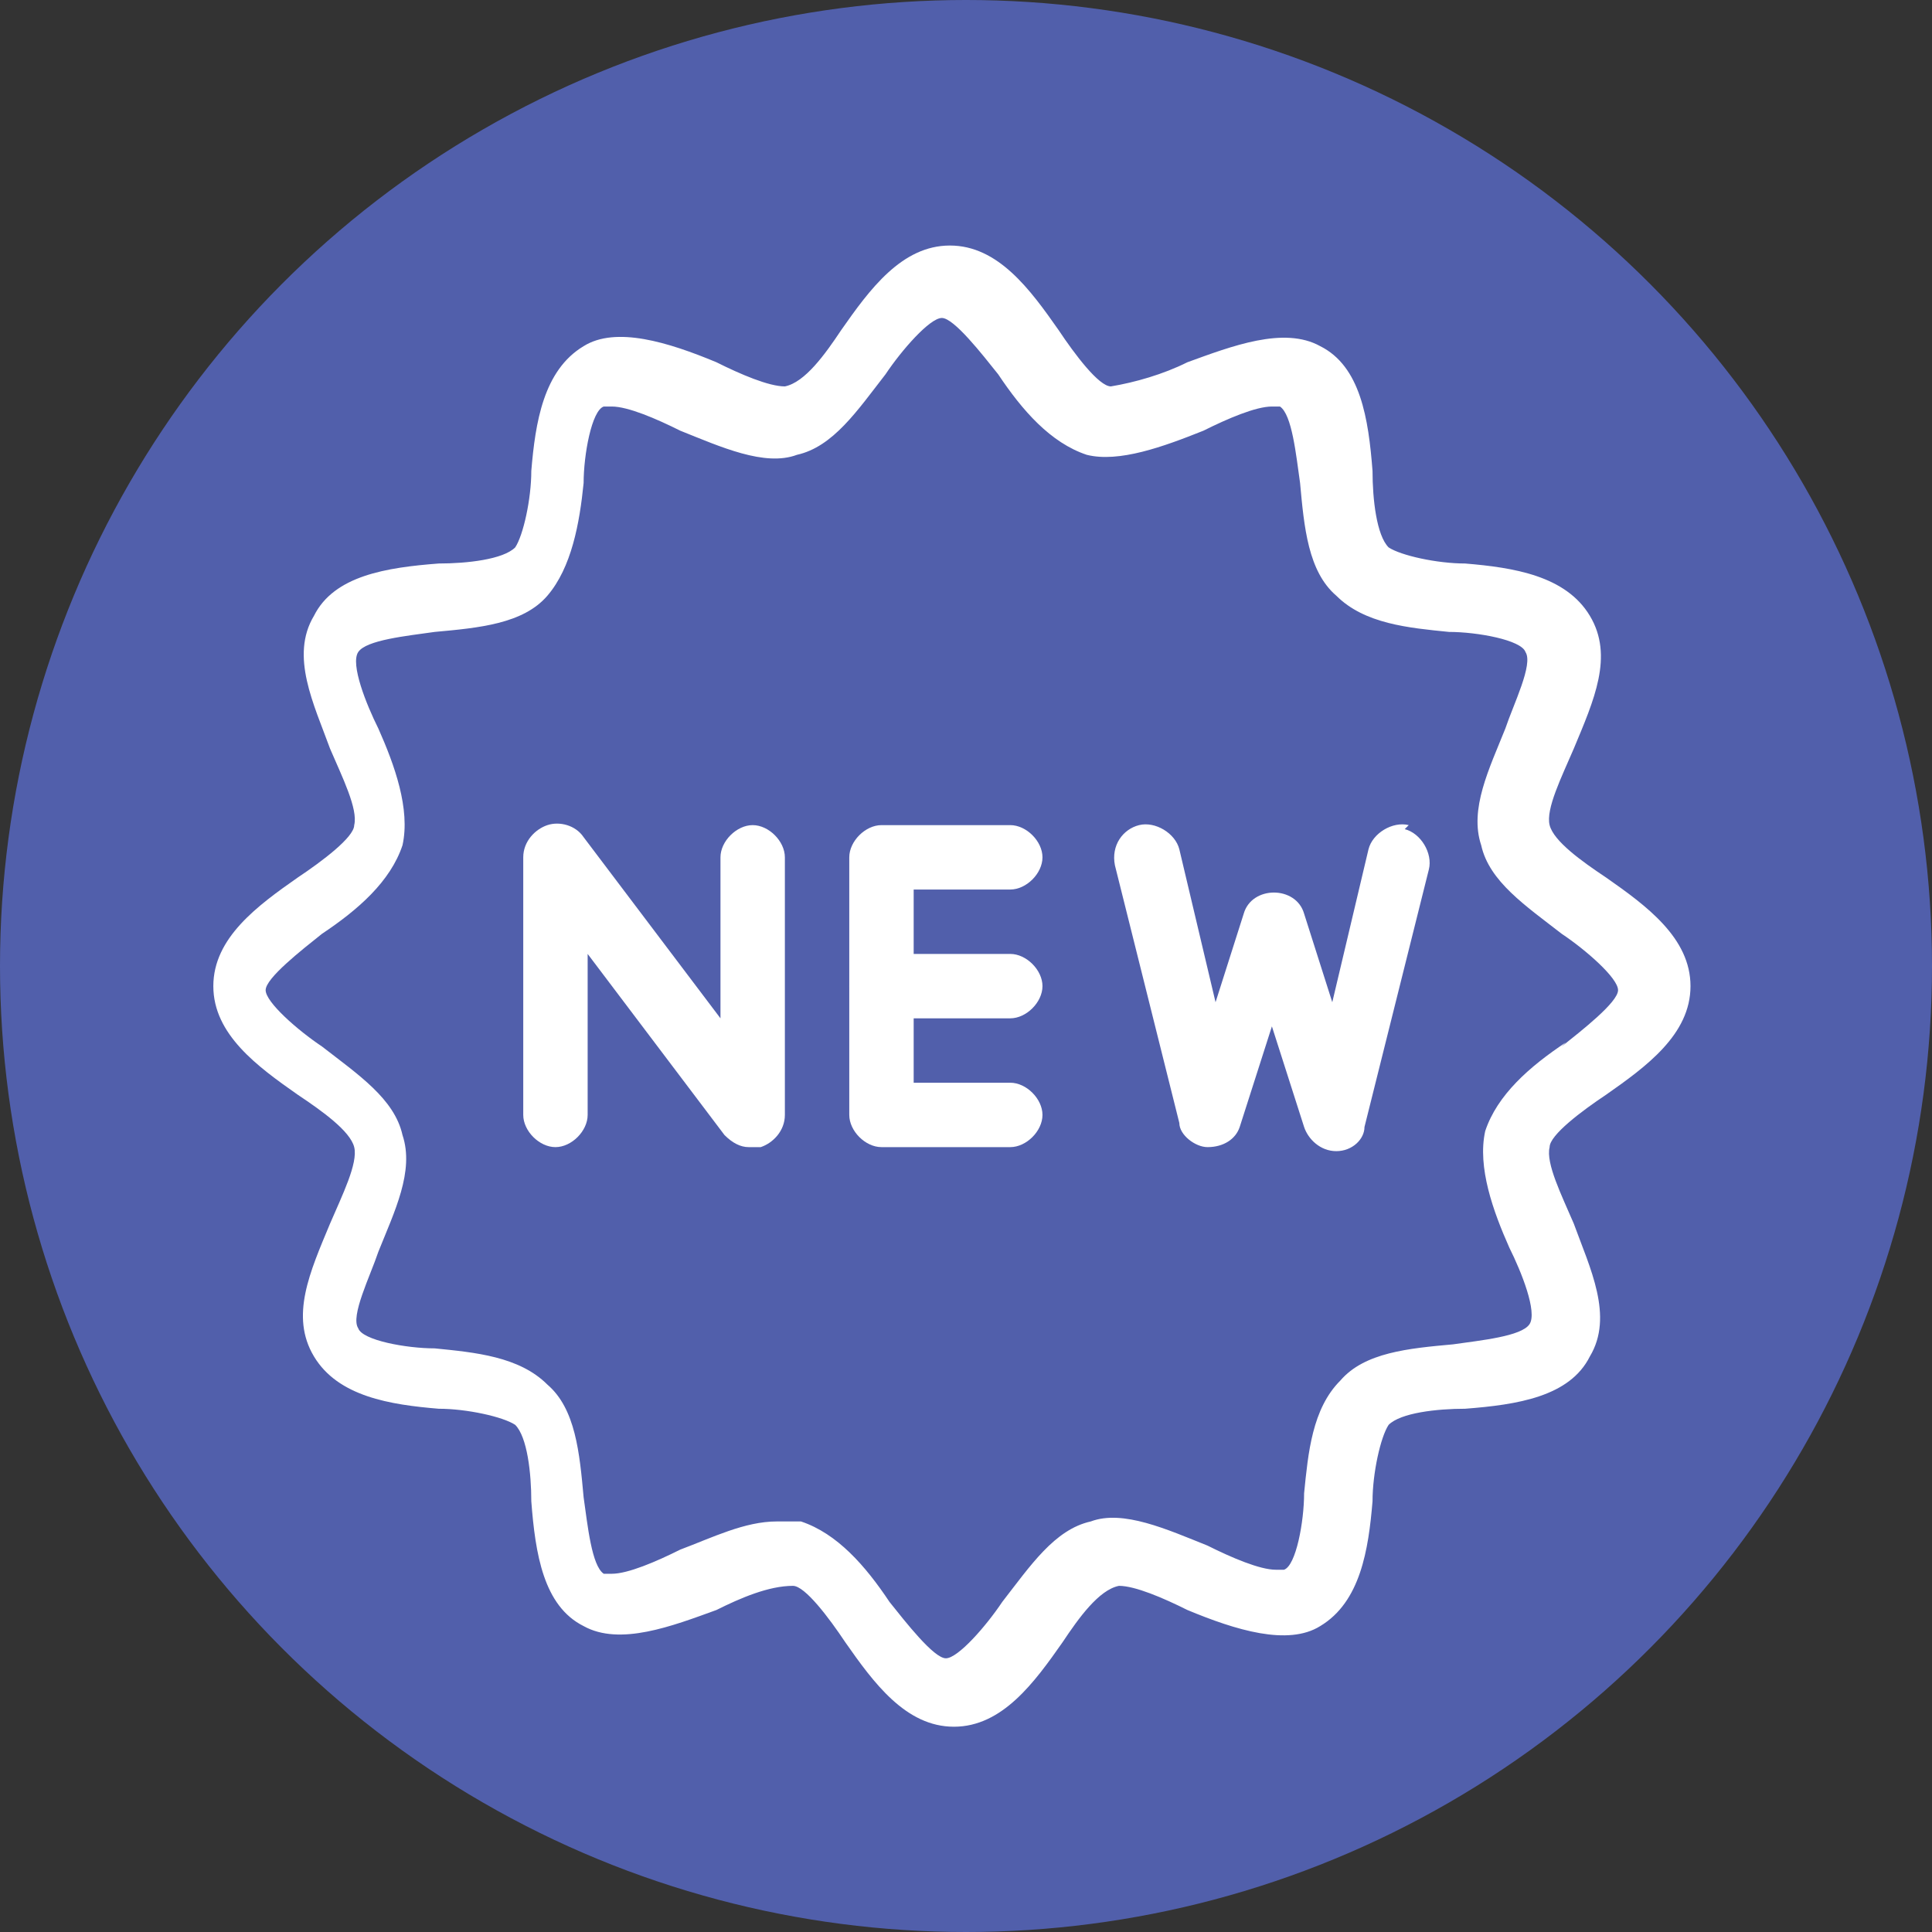
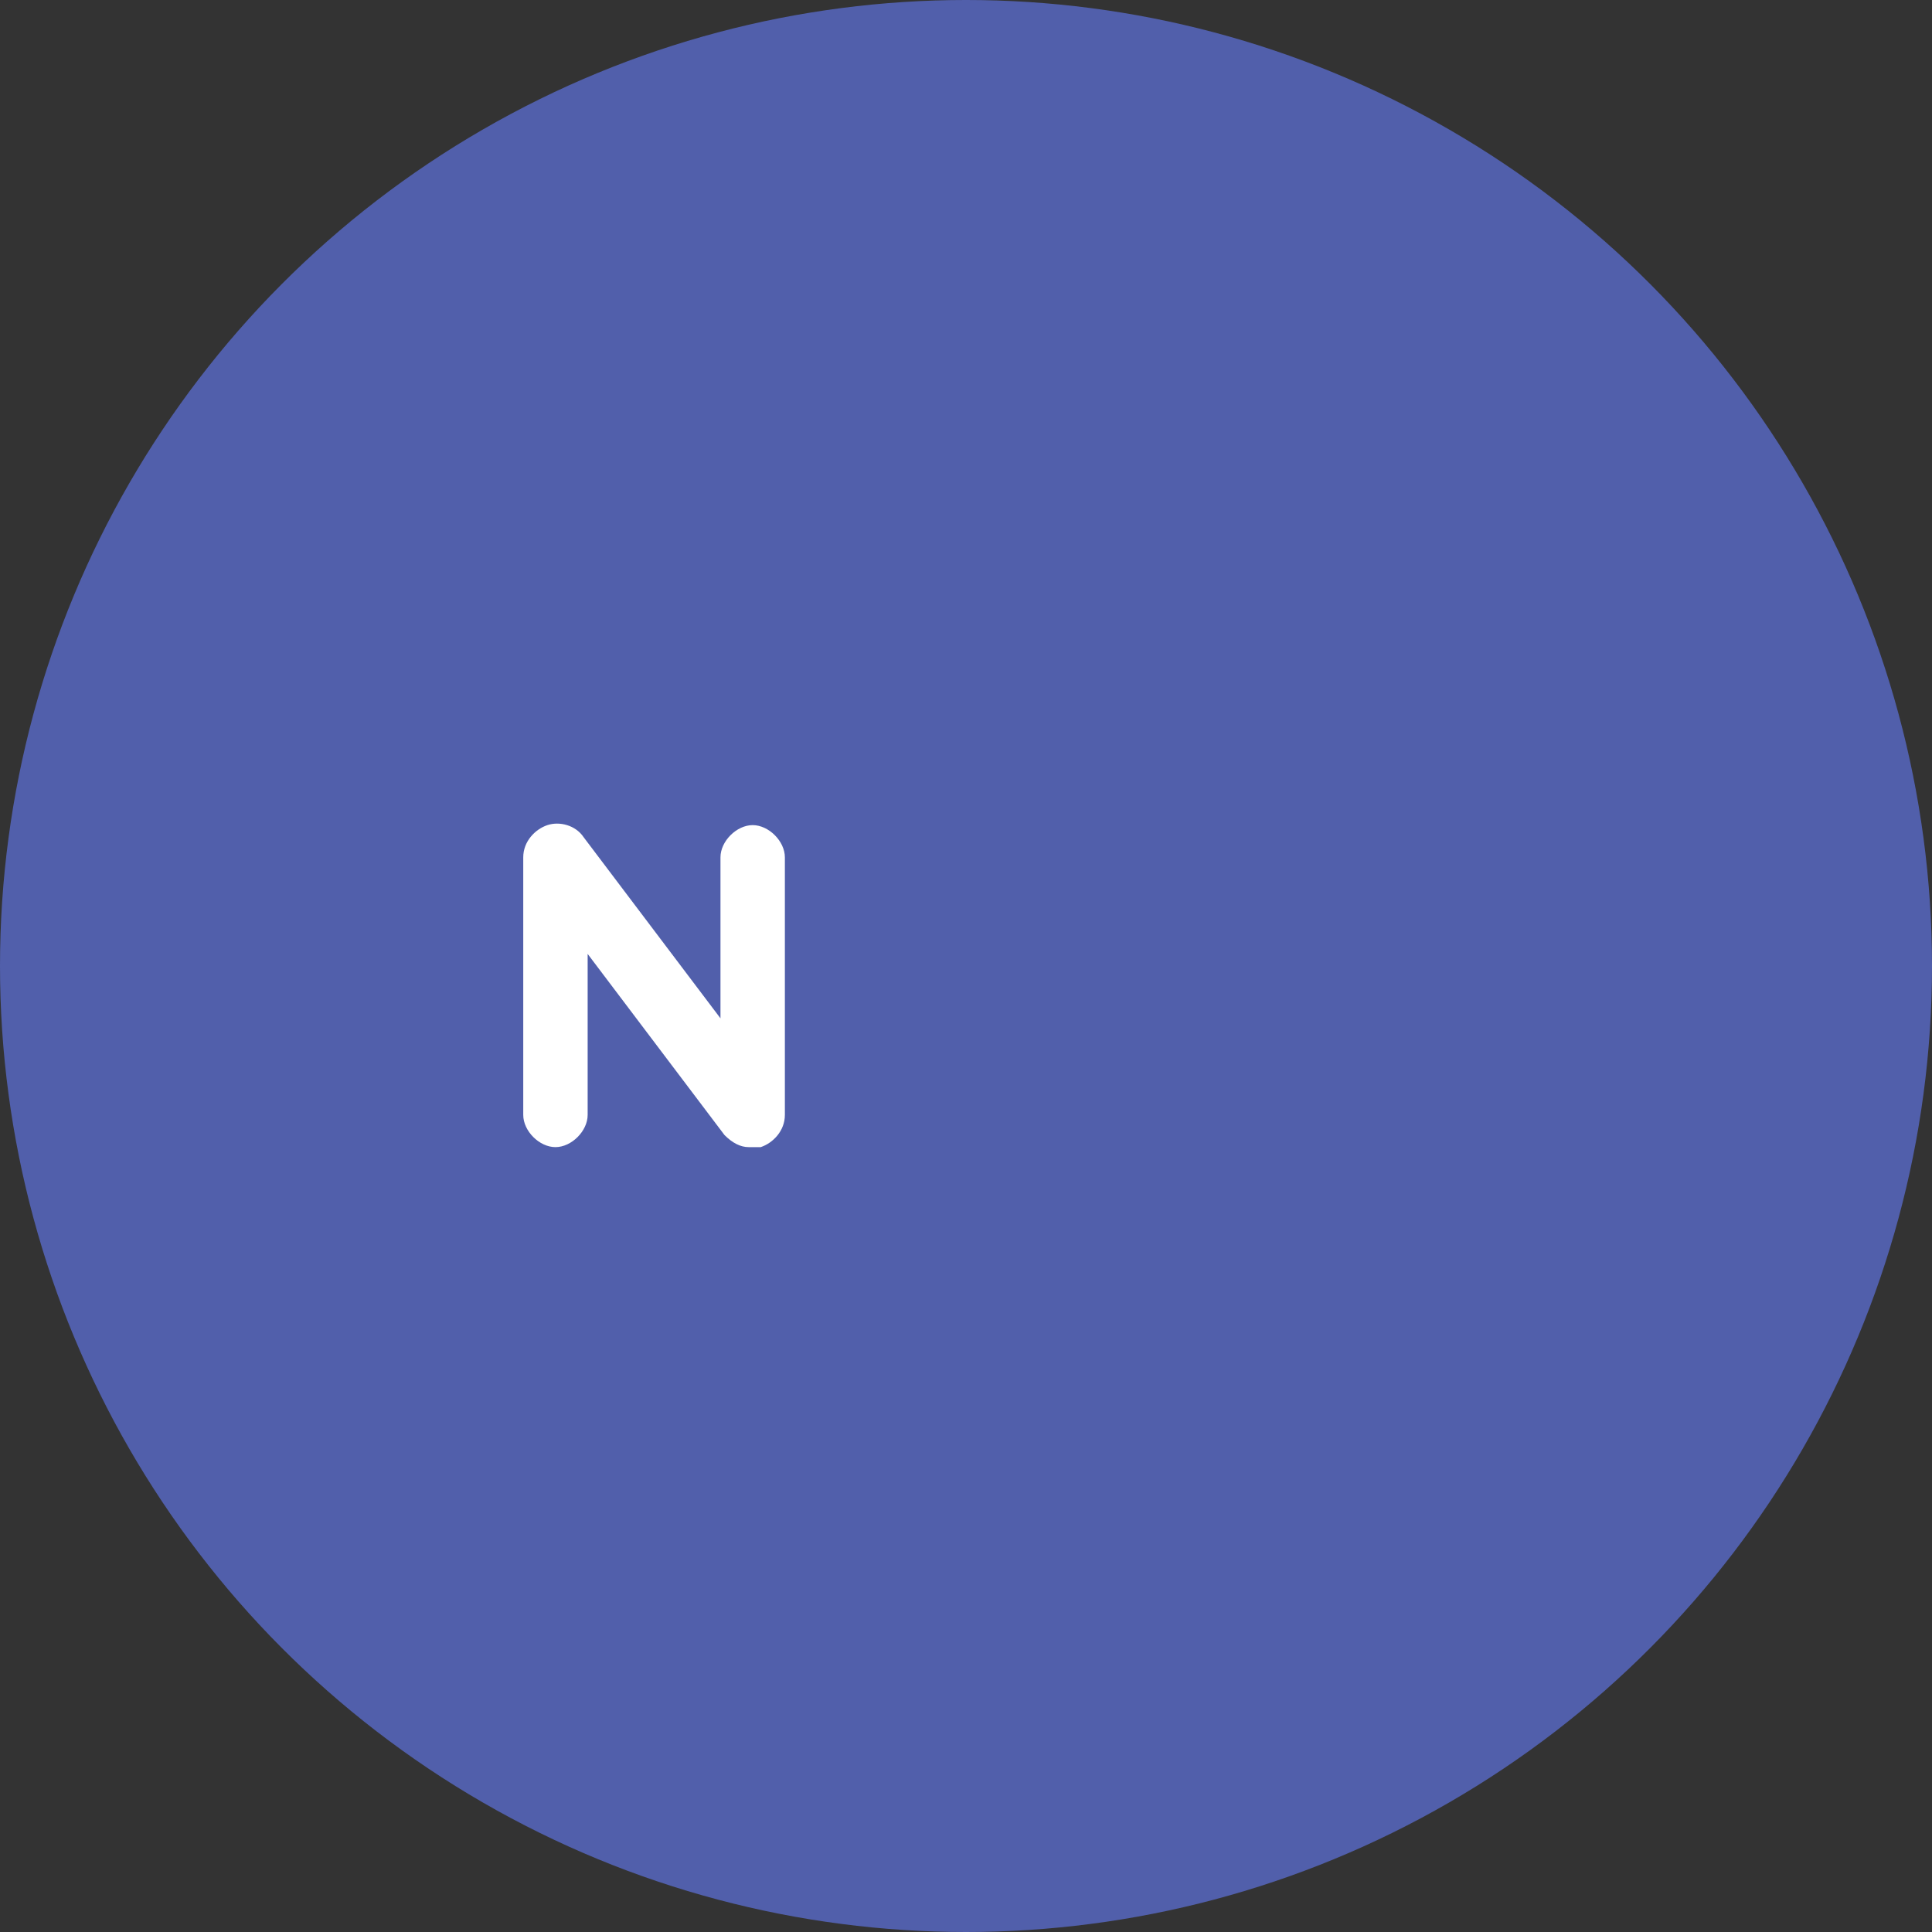
<svg xmlns="http://www.w3.org/2000/svg" id="Layer_1" data-name="Layer 1" viewBox="0 0 48 48">
  <rect x="0" y="0" width="48" height="48" fill="#333333" stroke="none" />
  <defs>
    <style>      .cls-1 {        fill: none;      }      .cls-1, .cls-2, .cls-3 {        stroke-width: 0px;      }      .cls-2 {        fill: #515fab;      }      .cls-3 {        fill: #fff;      }    </style>
  </defs>
  <circle class="cls-2" cx="24" cy="24" r="24" />
-   <rect class="cls-1" x="5" y="6" width="37" height="37" />
-   <path class="cls-3" d="M39.9,21.8c-.6-.4-1.3-.9-1.4-1.3-.1-.4.3-1.2.6-1.9.5-1.2,1-2.3.4-3.3-.6-1-1.9-1.2-3.1-1.3-.7,0-1.6-.2-1.9-.4-.3-.3-.4-1.2-.4-1.9-.1-1.3-.3-2.6-1.3-3.1-.9-.5-2.2,0-3.3.4-.6.3-1.3.5-1.9.6-.3,0-.9-.8-1.3-1.4-.7-1-1.5-2.1-2.7-2.1s-2,1.1-2.7,2.1c-.4.6-.9,1.3-1.4,1.4-.4,0-1.1-.3-1.7-.6-1.2-.5-2.5-.9-3.3-.4-1,.6-1.2,1.9-1.3,3.1,0,.7-.2,1.6-.4,1.9-.3.3-1.2.4-1.9.4-1.3.1-2.6.3-3.1,1.3-.6,1,0,2.2.4,3.3.3.7.7,1.5.6,1.9,0,.3-.8.9-1.4,1.3-1,.7-2.1,1.5-2.1,2.7s1.1,2,2.1,2.7c.6.4,1.3.9,1.4,1.3.1.4-.3,1.2-.6,1.9-.5,1.2-1,2.3-.4,3.3.6,1,1.9,1.2,3.1,1.3.7,0,1.6.2,1.9.4.3.3.4,1.2.4,1.9.1,1.3.3,2.6,1.3,3.1.9.5,2.2,0,3.3-.4.6-.3,1.3-.6,1.9-.6.3,0,.9.8,1.3,1.4.7,1,1.5,2.1,2.7,2.1s2-1.1,2.7-2.1c.4-.6.9-1.3,1.4-1.4.4,0,1.1.3,1.7.6,1.2.5,2.5.9,3.3.4,1-.6,1.2-1.9,1.3-3.1,0-.7.2-1.6.4-1.9.3-.3,1.2-.4,1.9-.4,1.3-.1,2.6-.3,3.1-1.3.6-1,0-2.2-.4-3.3-.3-.7-.7-1.5-.6-1.9,0-.3.8-.9,1.4-1.3,1-.7,2.1-1.5,2.1-2.7s-1.1-2-2.1-2.7ZM38.9,25.9c-.9.6-1.7,1.3-2,2.2-.2.9.2,2,.6,2.9.3.6.7,1.6.5,1.9-.2.3-1.2.4-1.9.5-1.1.1-2.2.2-2.8.9-.7.7-.8,1.8-.9,2.8,0,.7-.2,1.8-.5,1.9,0,0-.1,0-.2,0-.4,0-1.1-.3-1.7-.6-1-.4-2.1-.9-2.9-.6-.9.2-1.5,1.1-2.2,2-.4.6-1.1,1.4-1.4,1.4s-1-.9-1.4-1.4c-.6-.9-1.3-1.7-2.2-2-.2,0-.4,0-.6,0-.8,0-1.6.4-2.4.7-.6.3-1.3.6-1.7.6s-.1,0-.2,0c-.3-.2-.4-1.2-.5-1.9-.1-1.1-.2-2.2-.9-2.8-.7-.7-1.8-.8-2.8-.9-.7,0-1.8-.2-1.9-.5-.2-.3.3-1.3.5-1.9.4-1,.9-2,.6-2.9-.2-.9-1.1-1.5-2-2.2-.6-.4-1.4-1.1-1.4-1.4s.9-1,1.4-1.4c.9-.6,1.7-1.3,2-2.2.2-.9-.2-2-.6-2.9-.3-.6-.7-1.6-.5-1.9.2-.3,1.2-.4,1.9-.5,1.1-.1,2.2-.2,2.8-.9s.8-1.8.9-2.8c0-.7.2-1.8.5-1.9,0,0,.1,0,.2,0,.4,0,1.1.3,1.7.6,1,.4,2.1.9,2.9.6.9-.2,1.5-1.1,2.2-2,.4-.6,1.1-1.4,1.4-1.4s1,.9,1.4,1.4c.6.9,1.3,1.7,2.2,2,.8.2,1.9-.2,2.9-.6.6-.3,1.3-.6,1.7-.6s.1,0,.2,0c.3.2.4,1.2.5,1.9.1,1.1.2,2.2.9,2.8.7.7,1.8.8,2.8.9.7,0,1.8.2,1.9.5.2.3-.3,1.3-.5,1.9-.4,1-.9,2-.6,2.9.2.9,1.1,1.5,2,2.2.6.4,1.4,1.1,1.4,1.4s-.9,1-1.4,1.4Z" />
  <path class="cls-3" d="M18.7,20.5c-.4,0-.8.4-.8.8v4l-3.4-4.5c-.2-.3-.6-.4-.9-.3-.3.1-.6.4-.6.8v6.4c0,.4.4.8.8.8s.8-.4.8-.8v-4l3.4,4.5c.2.2.4.3.6.3s.2,0,.3,0c.3-.1.6-.4.6-.8v-6.4c0-.4-.4-.8-.8-.8Z" />
-   <path class="cls-3" d="M25.1,26.9h-2.4v-4.8h2.4c.4,0,.8-.4.8-.8s-.4-.8-.8-.8h-3.2c-.4,0-.8.4-.8.8v6.4c0,.4.4.8.8.8h3.2c.4,0,.8-.4.8-.8s-.4-.8-.8-.8Z" />
-   <path class="cls-3" d="M25.1,23.7h-3.2c-.4,0-.8.4-.8.8s.4.8.8.8h3.2c.4,0,.8-.4.8-.8s-.4-.8-.8-.8Z" />
-   <path class="cls-3" d="M35,20.5c-.4-.1-.9.2-1,.6l-.9,3.8-.7-2.2c-.2-.7-1.3-.7-1.5,0l-.7,2.2-.9-3.8c-.1-.4-.6-.7-1-.6-.4.1-.7.5-.6,1l1.6,6.4c0,.3.4.6.7.6.4,0,.7-.2.8-.5l.8-2.5.8,2.5c.1.3.4.6.8.6s0,0,0,0c.4,0,.7-.3.7-.6l1.6-6.4c.1-.4-.2-.9-.6-1Z" />
</svg>